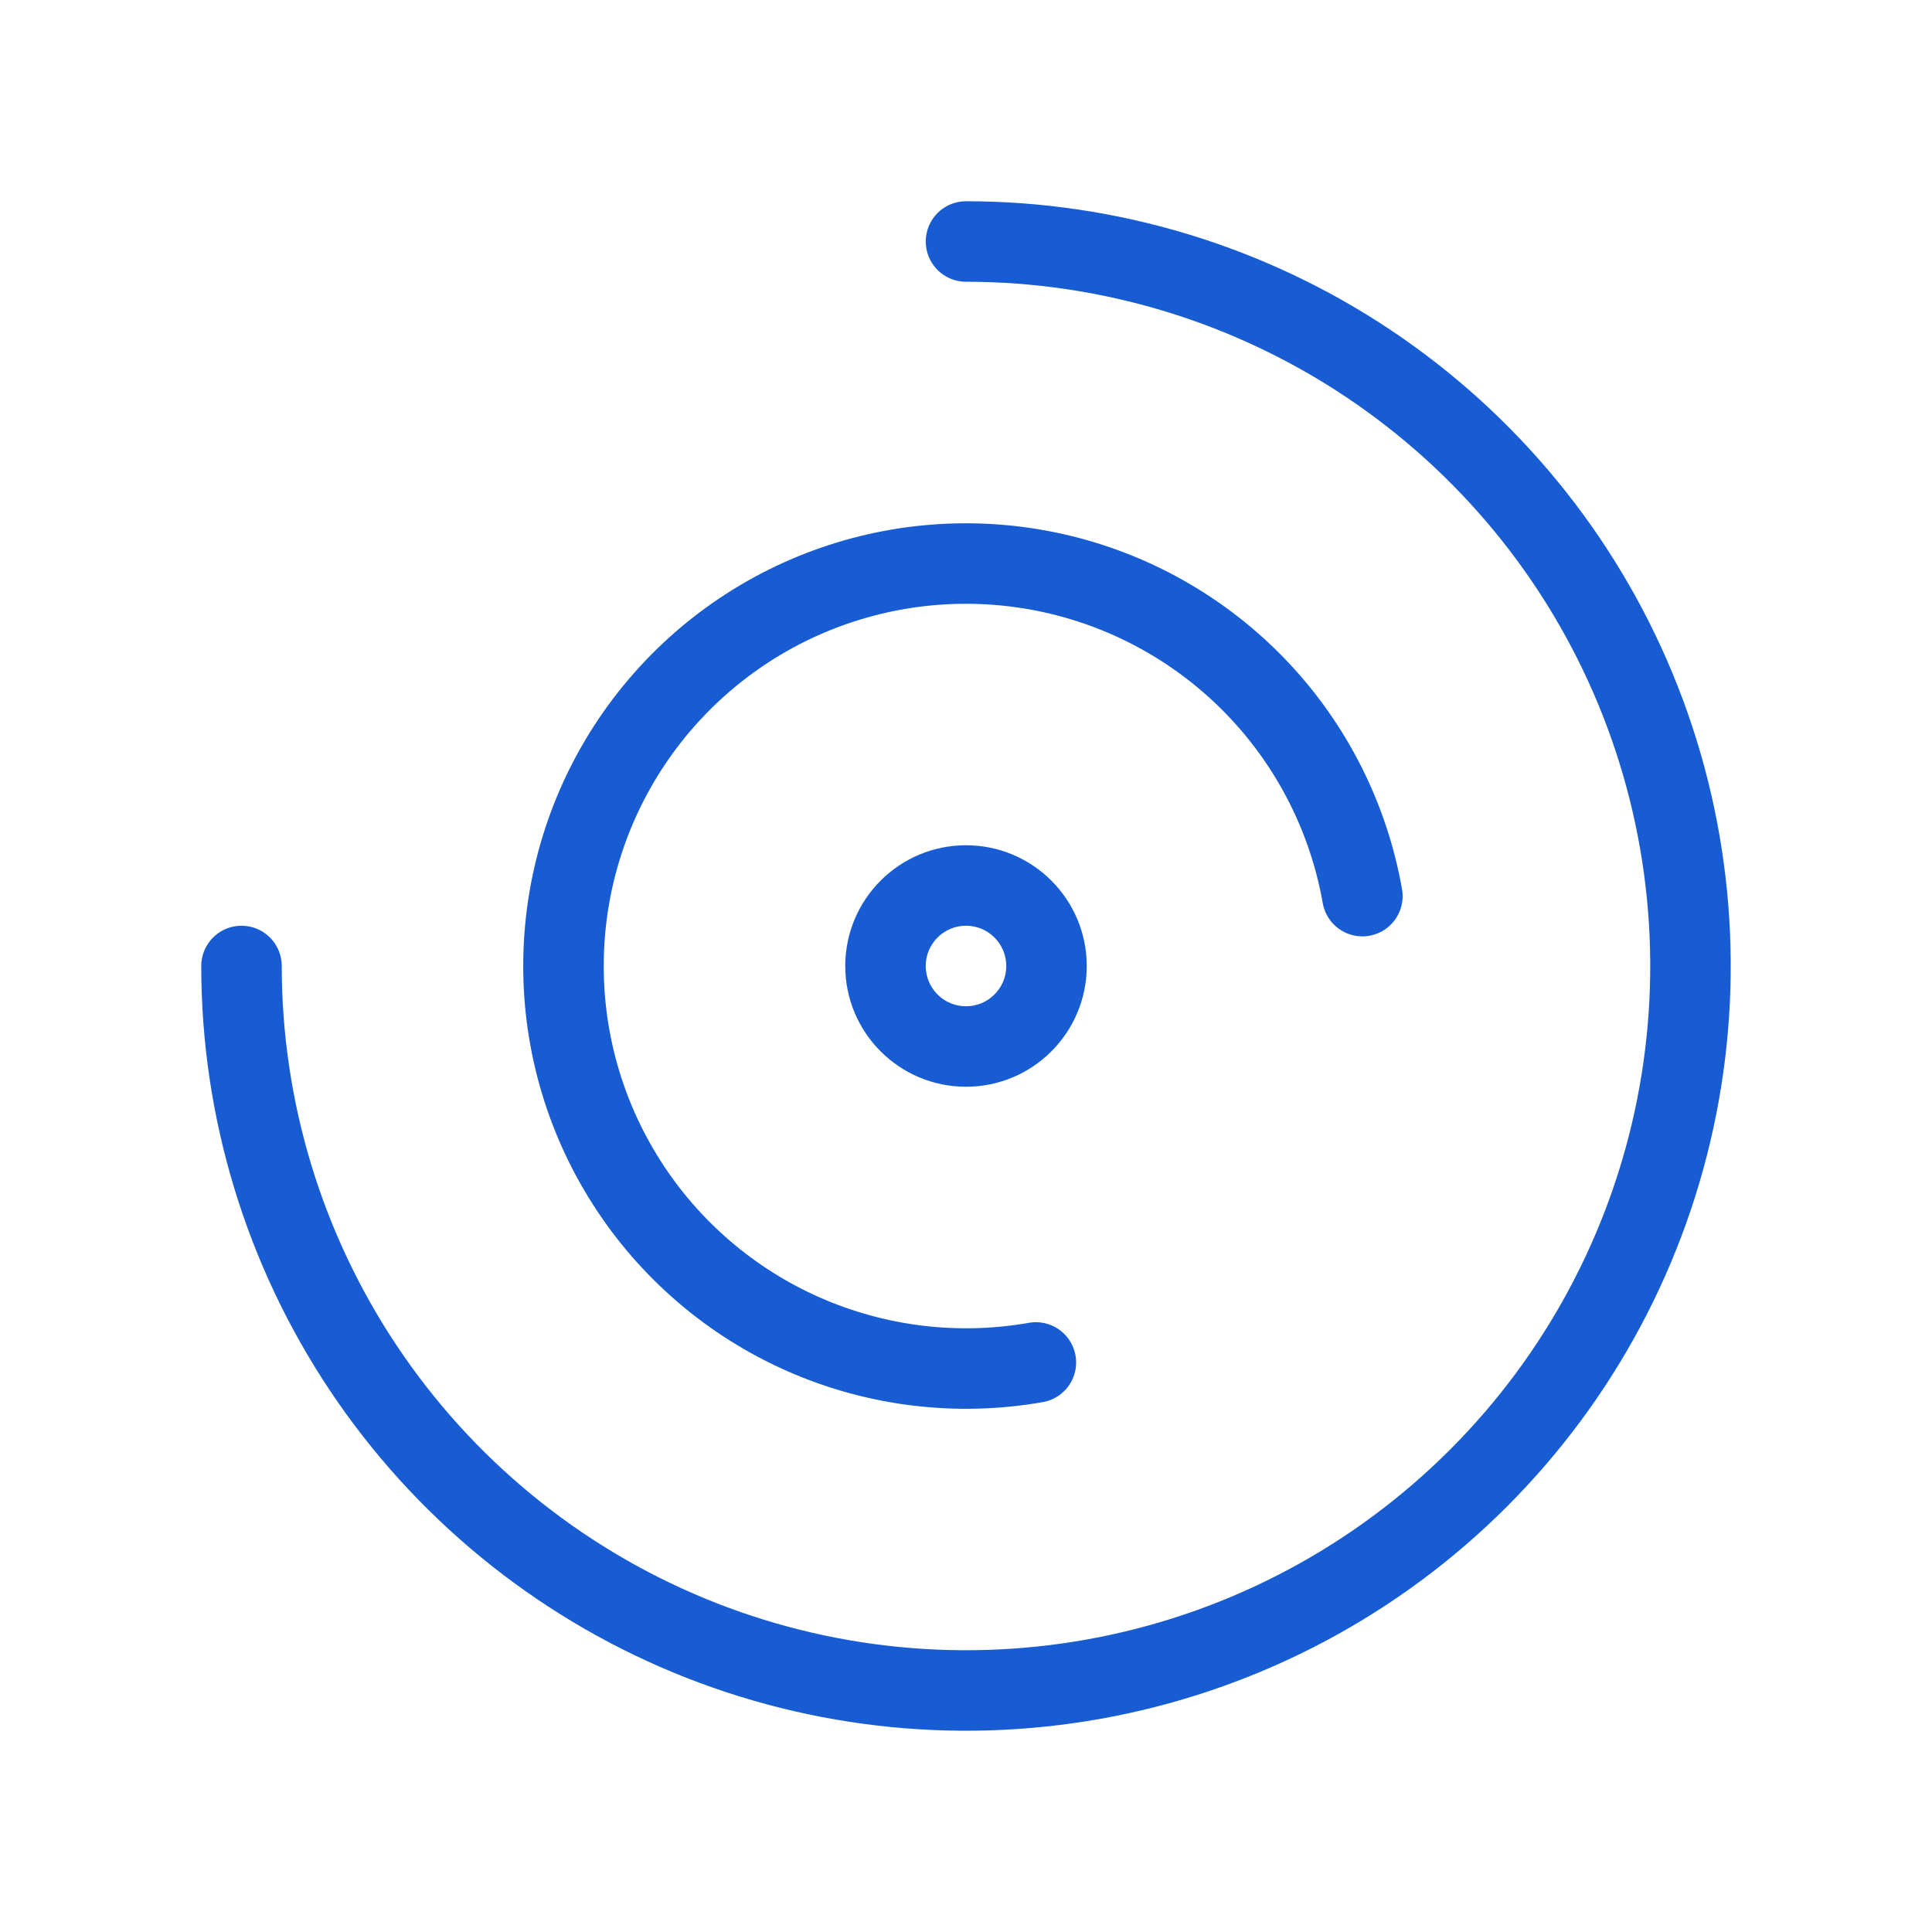
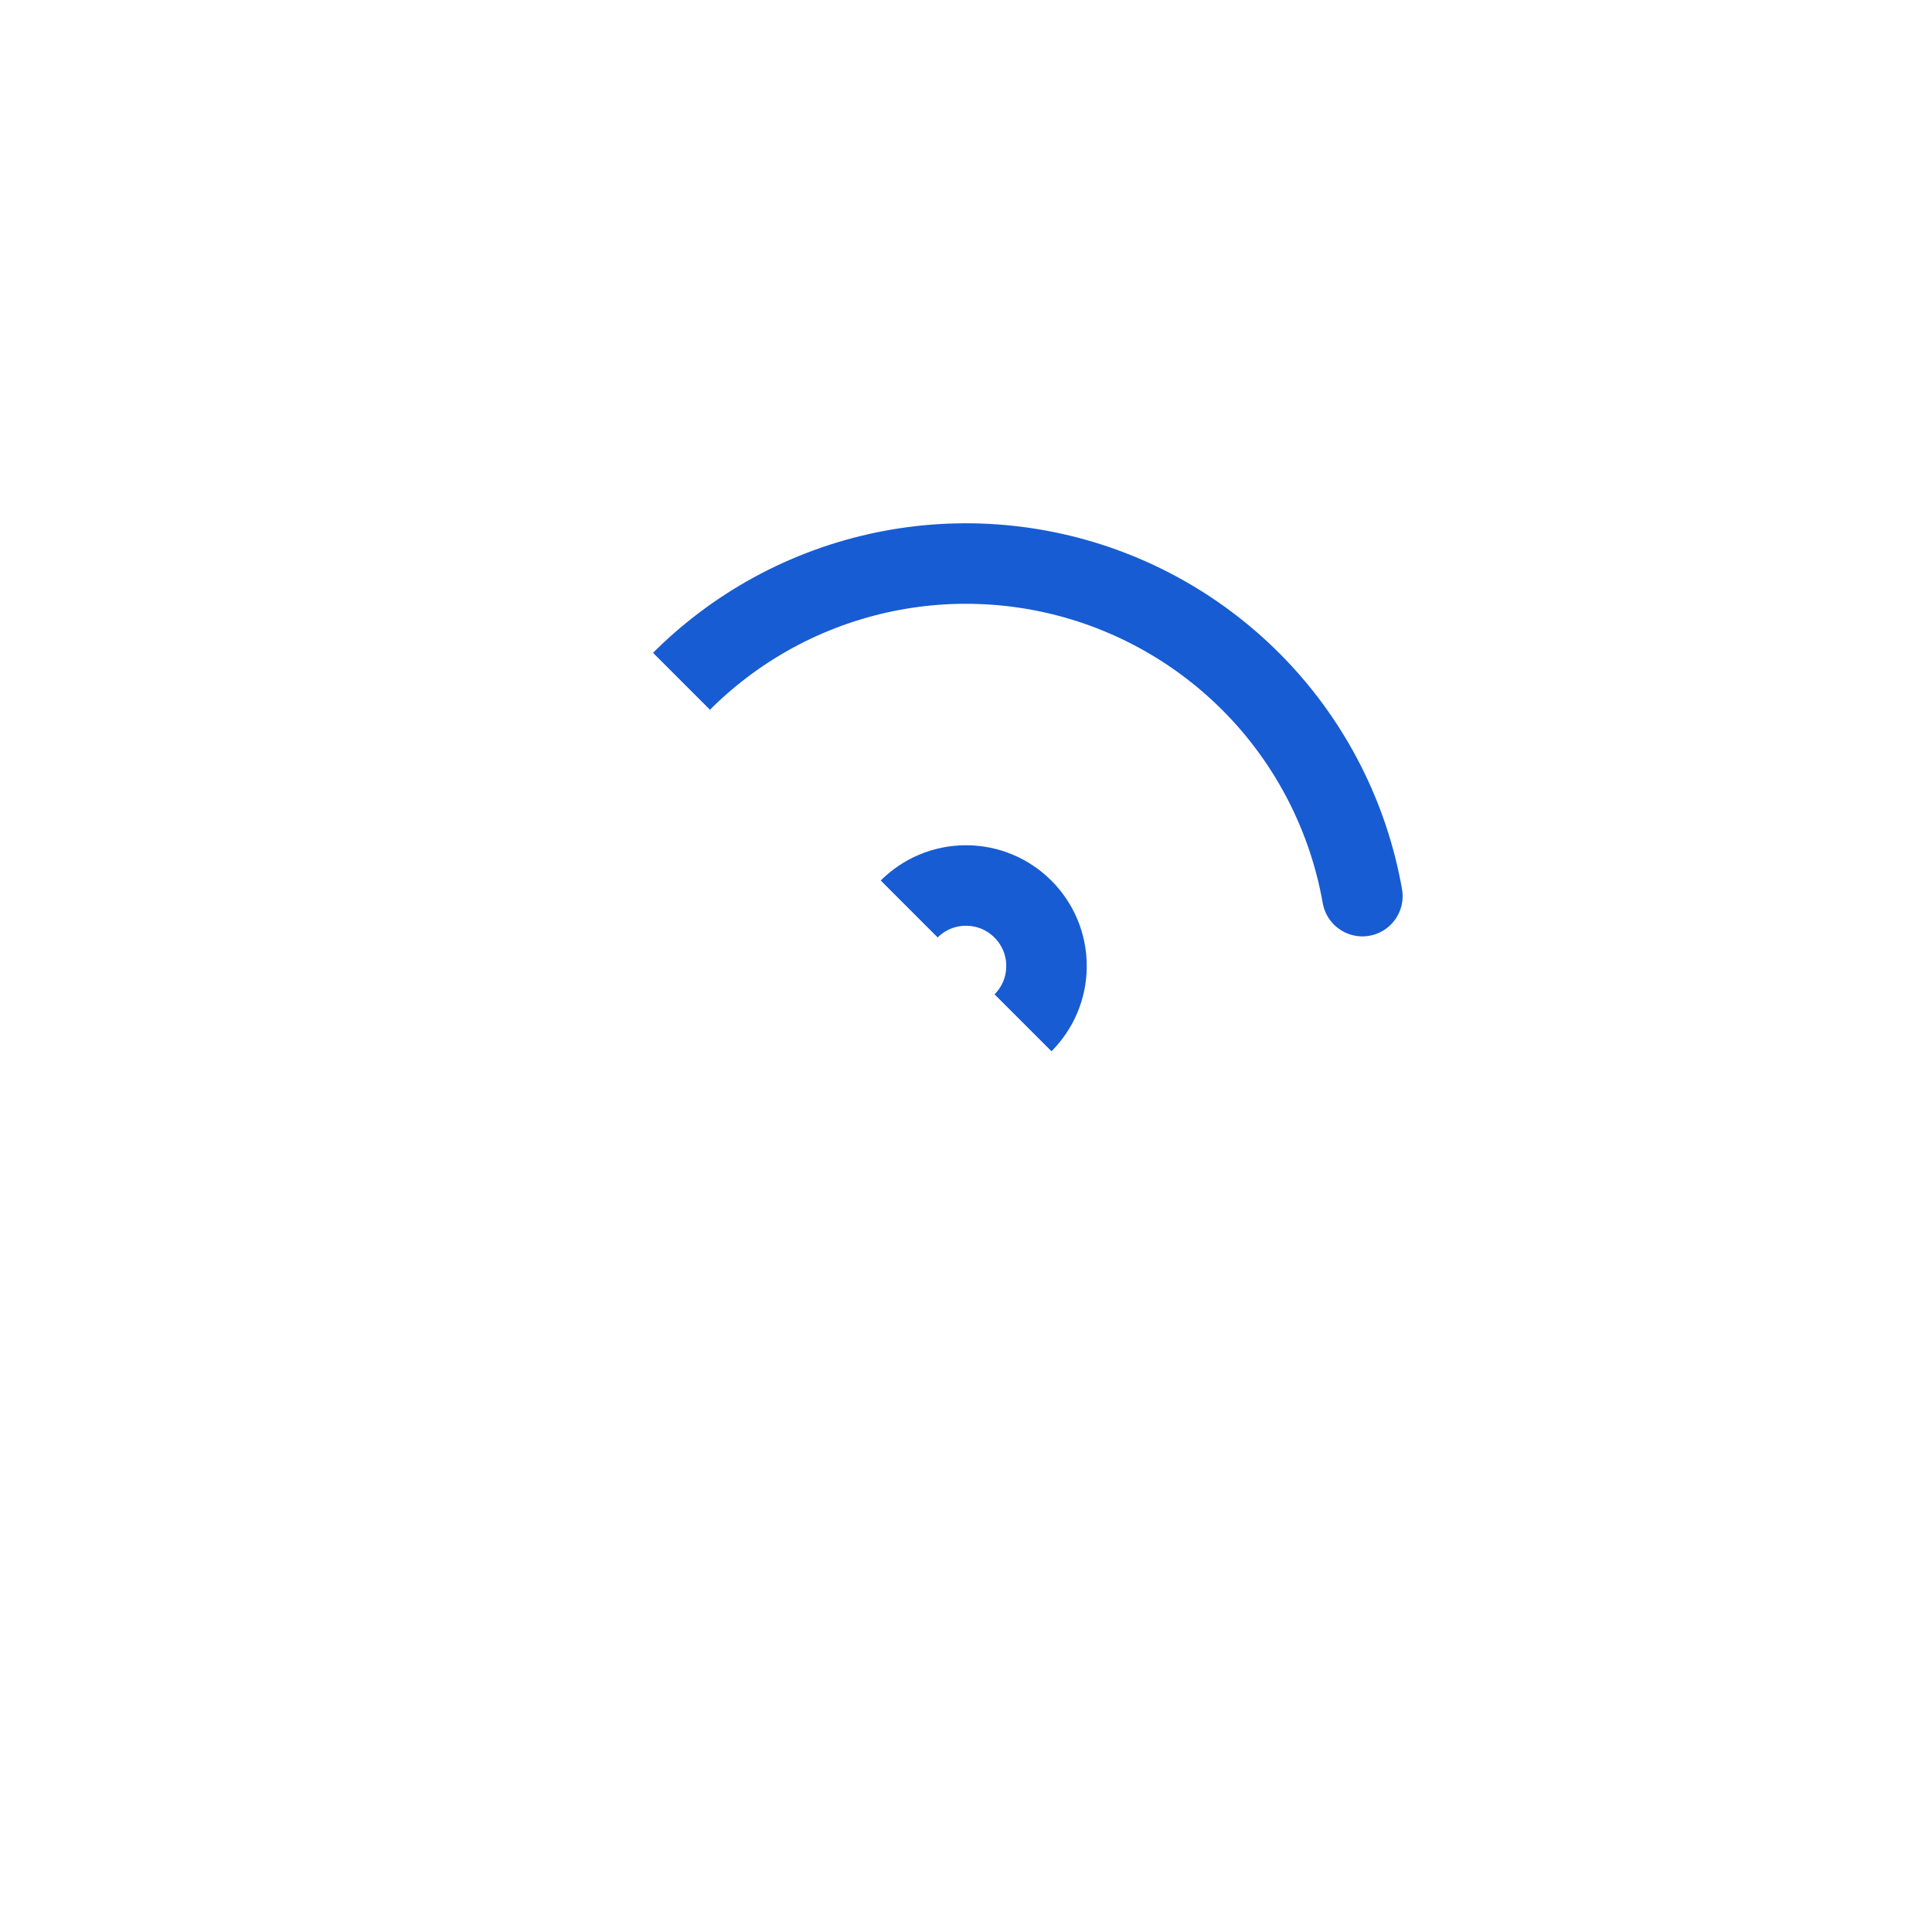
<svg xmlns="http://www.w3.org/2000/svg" fill="none" height="24" viewBox="0 0 24 24" width="24">
  <filter id="a" color-interpolation-filters="sRGB" filterUnits="userSpaceOnUse" height="99" width="99" x="-37.5" y="-37.5">
    <feFlood flood-opacity="0" result="BackgroundImageFix" />
    <feColorMatrix in="SourceAlpha" result="hardAlpha" type="matrix" values="0 0 0 0 0 0 0 0 0 0 0 0 0 0 0 0 0 0 127 0" />
    <feOffset />
    <feGaussianBlur stdDeviation="20" />
    <feComposite in2="hardAlpha" operator="out" />
    <feColorMatrix type="matrix" values="0 0 0 0 0.627 0 0 0 0 0.737 0 0 0 0 0.482 0 0 0 0.4 0" />
    <feBlend in2="BackgroundImageFix" mode="normal" result="effect1_dropShadow_6384_68031" />
    <feBlend in="SourceGraphic" in2="effect1_dropShadow_6384_68031" mode="normal" result="shape" />
  </filter>
  <clipPath id="b">
-     <path d="m0 0h24v24h-24z" />
+     <path d="m0 0h24v24z" />
  </clipPath>
  <g clip-path="url(#b)">
    <g filter="url(#a)" stroke="#175cd3" stroke-linecap="round" stroke-linejoin="round">
      <path d="m12 13c.552 0 1-.448 1-1s-.448-1-1-1-1 .448-1 1 .448 1 1 1z" />
      <path d="m16.924 11.132c-.172-.974-.628-1.875-1.312-2.589-.684-.714-1.564-1.21-2.53-1.424-.966-.214-1.973-.137-2.894.221-.922.358-1.716.982-2.284 1.792-.567.81-.882 1.77-.903 2.759-.022.989.25 1.962.782 2.796.531.834 1.298 1.492 2.203 1.89.905.398 1.908.519 2.882.348" />
-       <path d="m3 12c0 1.78.528 3.52 1.517 5.0.989 1.48 2.395 2.634 4.039 3.315 1.645.681 3.454.859 5.2.512 1.746-.347 3.349-1.204 4.608-2.463 1.259-1.259 2.116-2.862 2.463-4.608.347-1.746.169-3.555-.512-5.2-.681-1.645-1.835-3.05-3.315-4.039-1.48-.989-3.22-1.517-5-1.517" />
    </g>
  </g>
</svg>